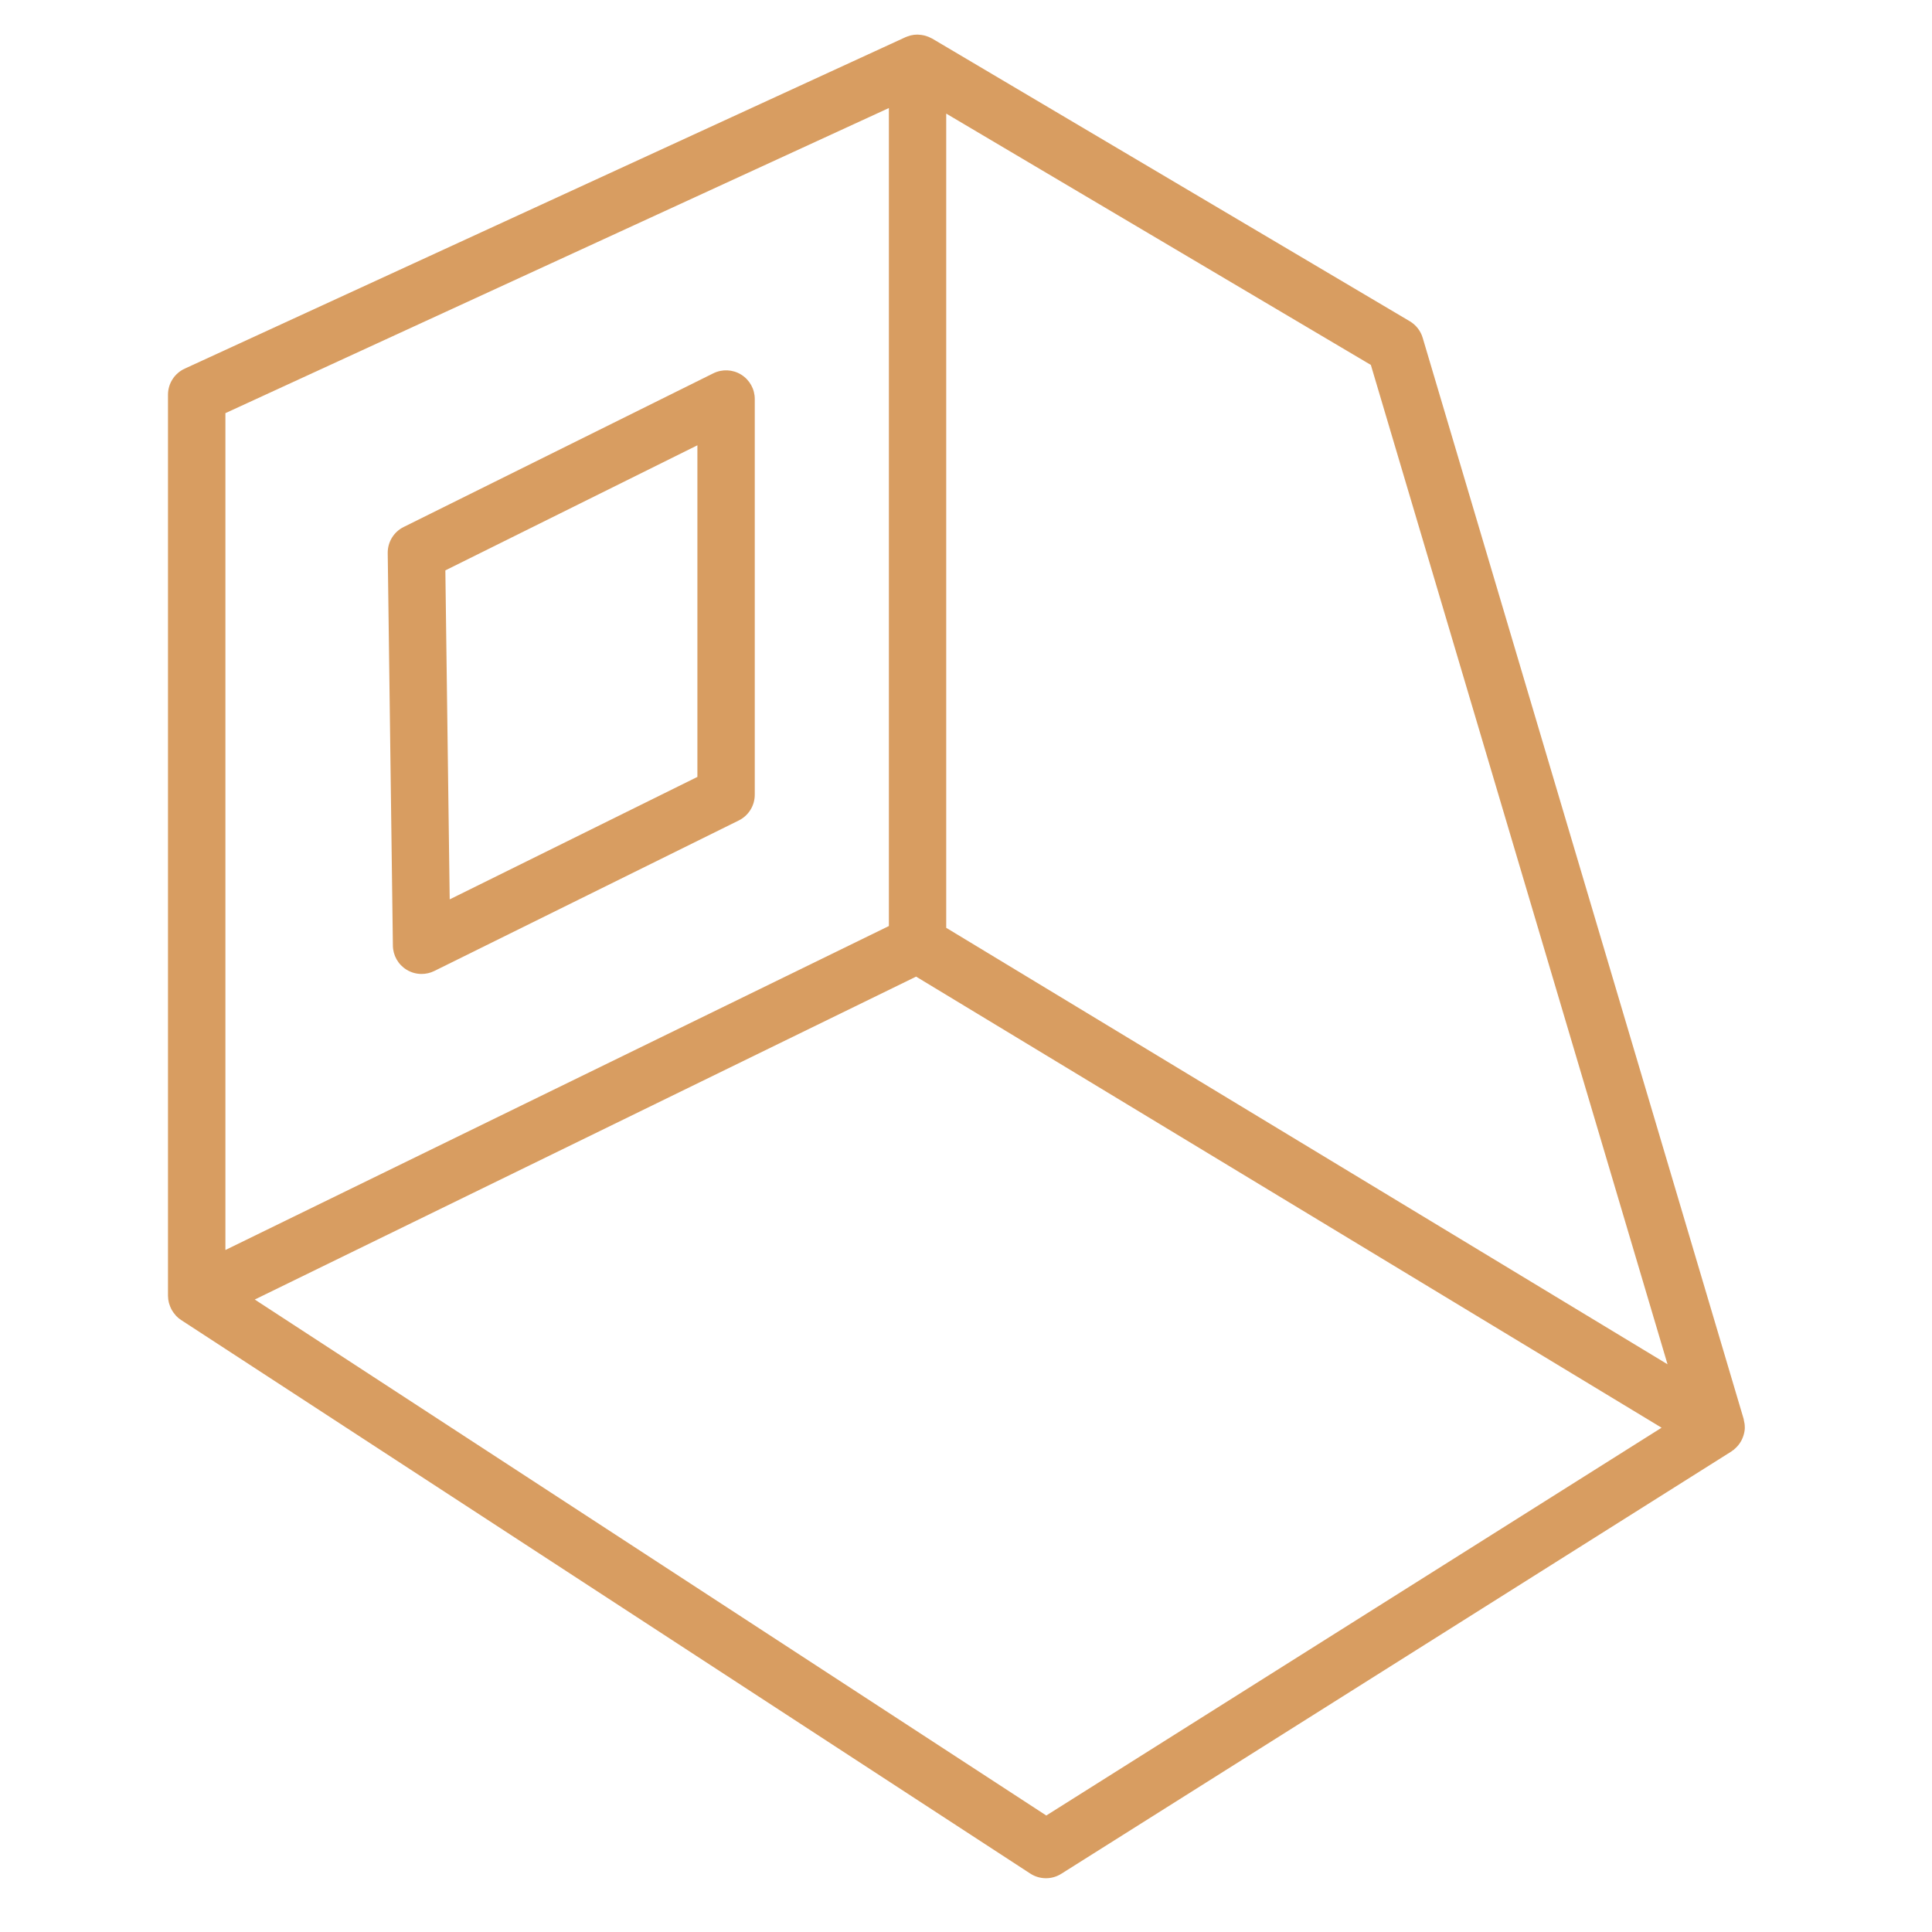
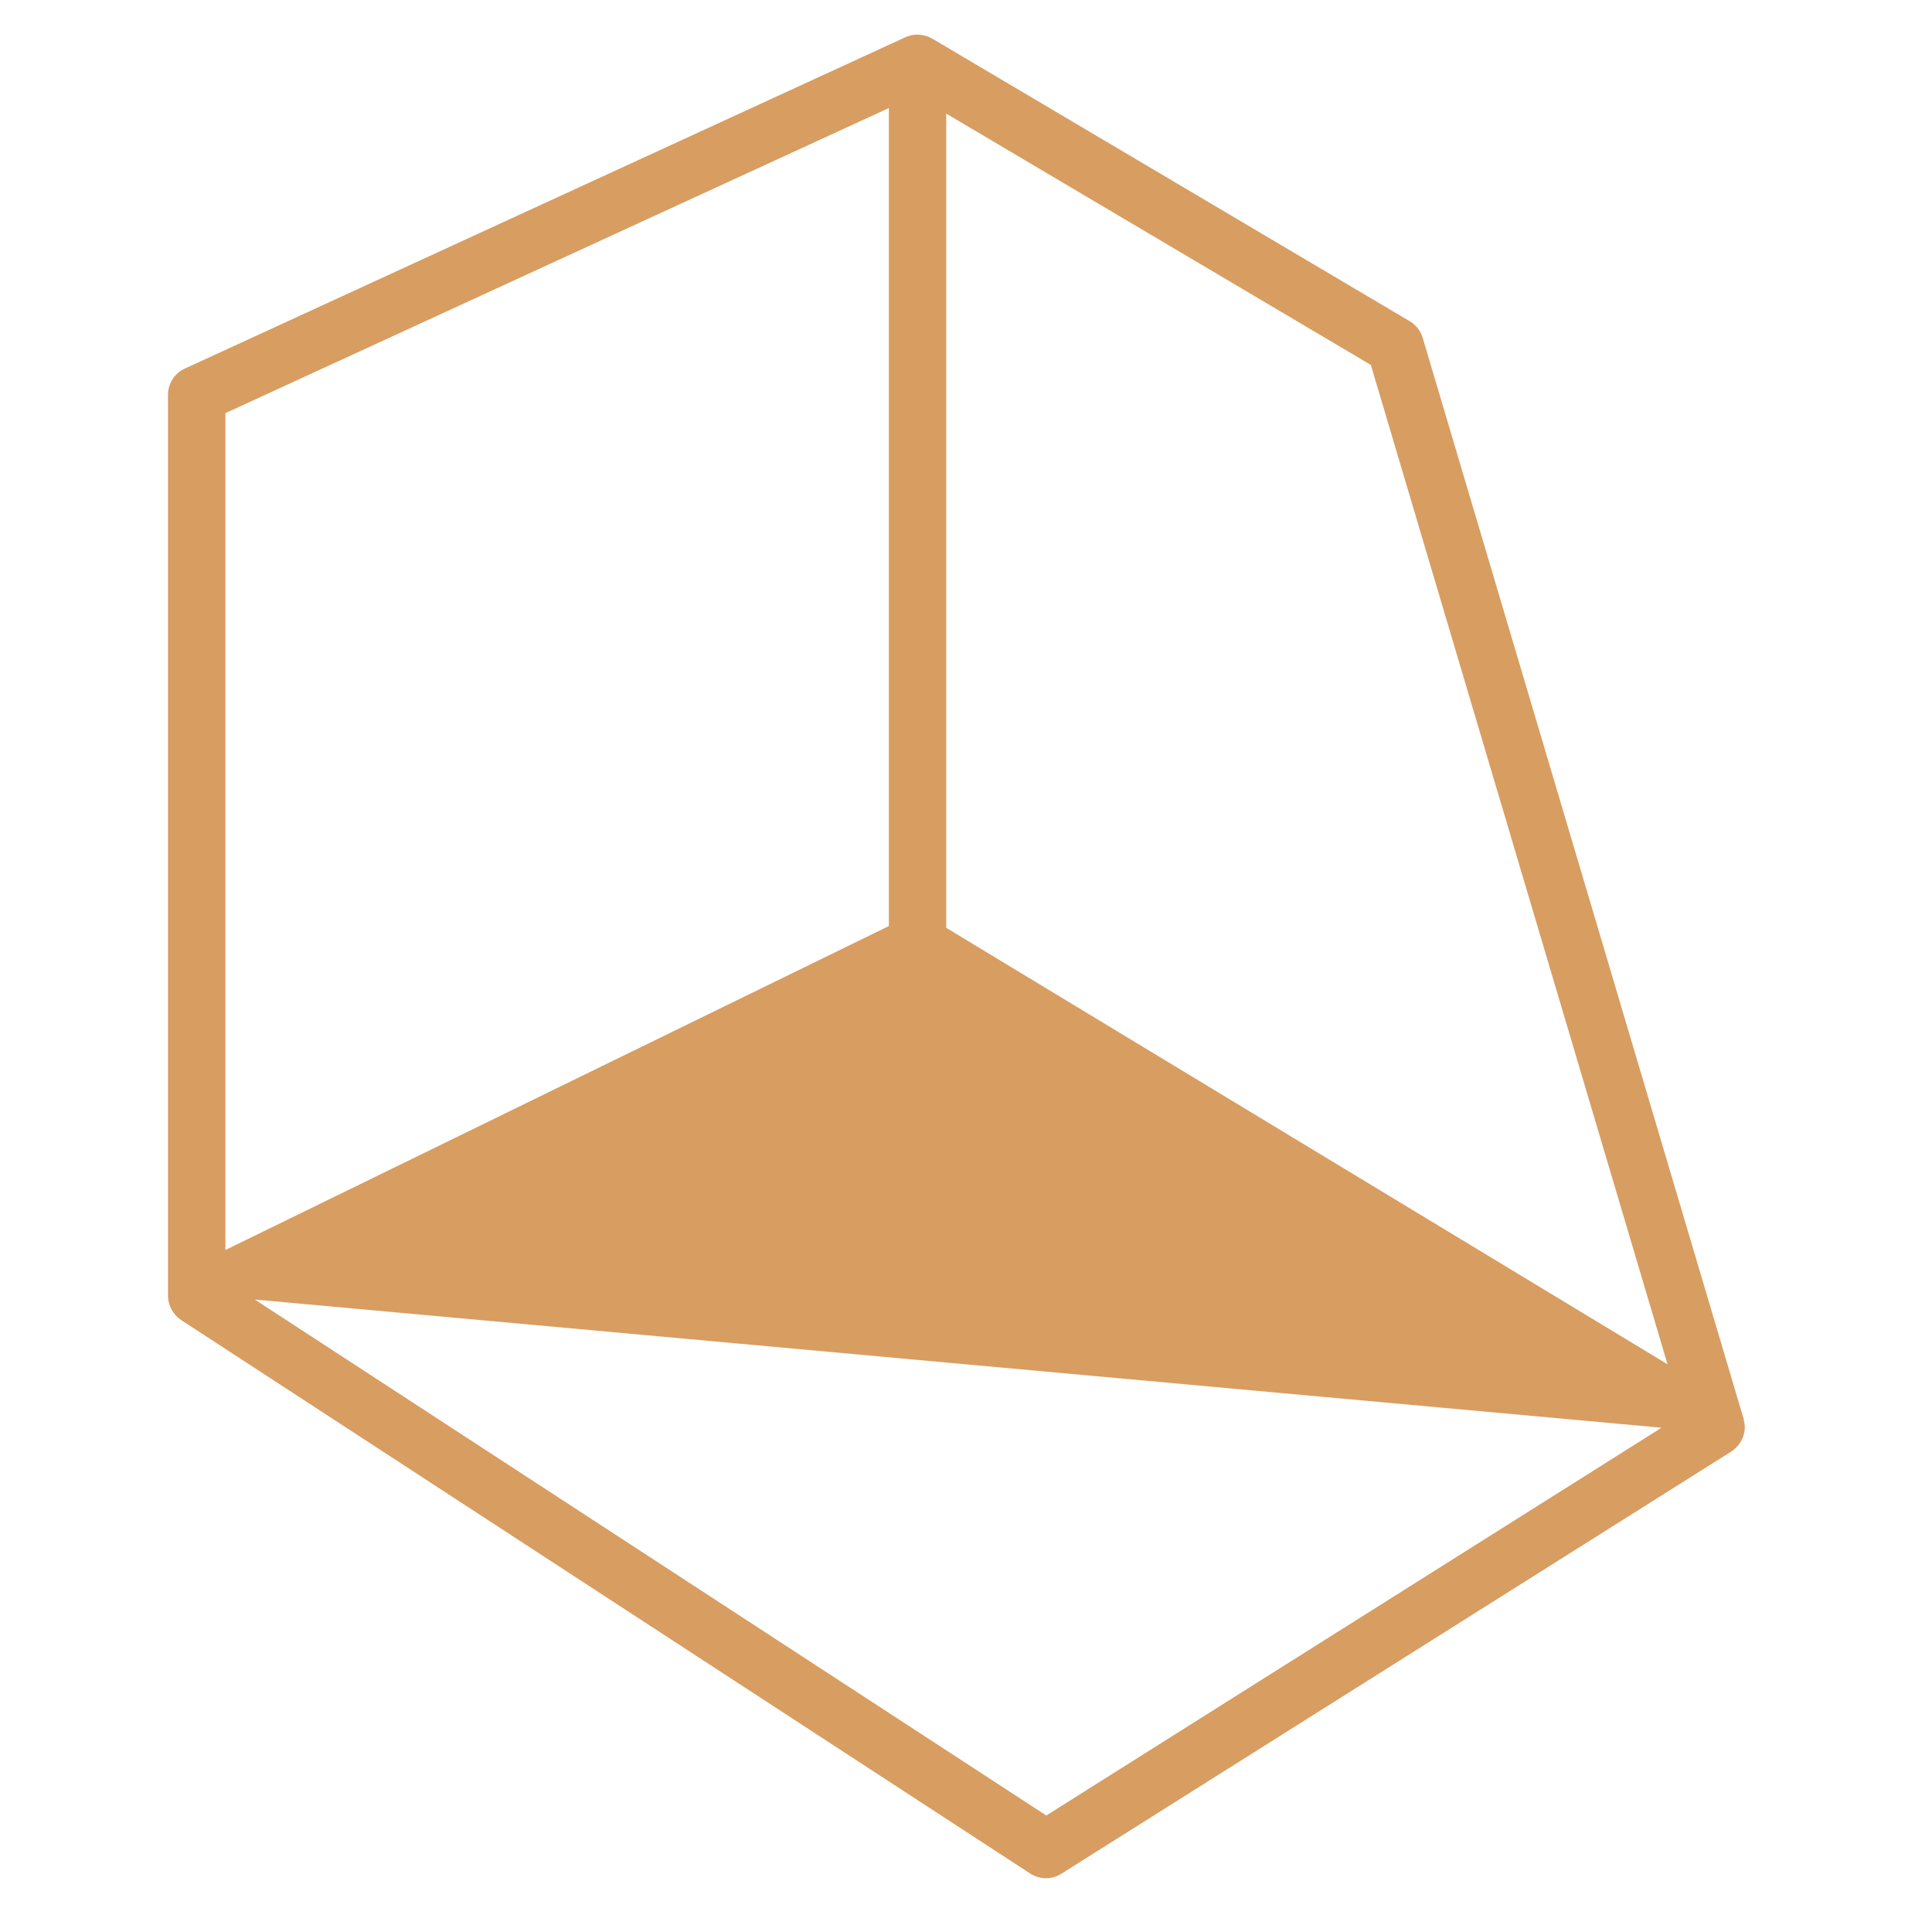
<svg xmlns="http://www.w3.org/2000/svg" width="101" height="101" viewBox="0 0 101 101" fill="none">
-   <path d="M38.748 19.585C38.307 19.311 37.756 19.286 37.29 19.516L21.102 27.55C20.585 27.806 20.262 28.337 20.269 28.913L20.539 49.436C20.546 49.951 20.816 50.427 21.256 50.695C21.496 50.842 21.767 50.916 22.039 50.916C22.266 50.916 22.494 50.865 22.704 50.761L38.622 42.891C39.133 42.638 39.457 42.117 39.457 41.546V20.859C39.458 20.341 39.189 19.859 38.748 19.585ZM36.458 40.615L23.509 47.017L23.282 29.818L36.458 23.279V40.615Z" fill="#D89D61" />
-   <path d="M91.215 74.642C91.215 74.63 91.213 74.619 91.213 74.607C91.213 74.482 91.194 74.357 91.162 74.233C91.158 74.217 91.16 74.2 91.155 74.183L74.374 17.658C74.266 17.295 74.025 16.987 73.7 16.794L48.731 2.016C48.72 2.01 48.708 2.008 48.696 2.001C48.605 1.95 48.509 1.91 48.409 1.879C48.375 1.869 48.342 1.86 48.308 1.852C48.218 1.831 48.127 1.818 48.035 1.814C48.009 1.813 47.983 1.809 47.956 1.809C47.839 1.809 47.722 1.823 47.605 1.852C47.582 1.857 47.561 1.868 47.539 1.874C47.472 1.895 47.405 1.913 47.34 1.943L9.656 19.272C9.123 19.517 8.782 20.049 8.782 20.635V67.747C8.782 67.75 8.783 67.753 8.783 67.756C8.784 67.871 8.8 67.985 8.827 68.096C8.834 68.127 8.846 68.156 8.855 68.186C8.88 68.267 8.911 68.345 8.949 68.421C8.965 68.452 8.981 68.483 8.999 68.513C9.045 68.59 9.098 68.661 9.157 68.729C9.174 68.749 9.188 68.77 9.206 68.789C9.282 68.868 9.366 68.941 9.462 69.003L53.861 97.946C54.11 98.108 54.395 98.189 54.68 98.189C54.957 98.189 55.235 98.112 55.48 97.958L90.514 75.878C90.542 75.86 90.565 75.837 90.592 75.817C90.604 75.808 90.619 75.805 90.632 75.796C90.646 75.785 90.654 75.769 90.668 75.758C90.88 75.582 91.033 75.36 91.121 75.112C91.131 75.083 91.141 75.055 91.15 75.026C91.188 74.903 91.212 74.774 91.215 74.642ZM49.467 5.939L71.665 19.078L87.174 71.321L49.466 48.504V5.939H49.467ZM11.784 21.598L46.468 5.648V48.411L11.784 65.347V21.598ZM54.697 94.91L13.319 67.936L47.891 51.055L86.863 74.637L54.697 94.91Z" fill="#D89D61" />
+   <path d="M91.215 74.642C91.215 74.63 91.213 74.619 91.213 74.607C91.213 74.482 91.194 74.357 91.162 74.233C91.158 74.217 91.16 74.2 91.155 74.183L74.374 17.658C74.266 17.295 74.025 16.987 73.7 16.794L48.731 2.016C48.72 2.01 48.708 2.008 48.696 2.001C48.605 1.95 48.509 1.91 48.409 1.879C48.375 1.869 48.342 1.86 48.308 1.852C48.218 1.831 48.127 1.818 48.035 1.814C48.009 1.813 47.983 1.809 47.956 1.809C47.839 1.809 47.722 1.823 47.605 1.852C47.582 1.857 47.561 1.868 47.539 1.874C47.472 1.895 47.405 1.913 47.34 1.943L9.656 19.272C9.123 19.517 8.782 20.049 8.782 20.635V67.747C8.782 67.75 8.783 67.753 8.783 67.756C8.784 67.871 8.8 67.985 8.827 68.096C8.834 68.127 8.846 68.156 8.855 68.186C8.88 68.267 8.911 68.345 8.949 68.421C8.965 68.452 8.981 68.483 8.999 68.513C9.045 68.59 9.098 68.661 9.157 68.729C9.174 68.749 9.188 68.77 9.206 68.789C9.282 68.868 9.366 68.941 9.462 69.003L53.861 97.946C54.11 98.108 54.395 98.189 54.68 98.189C54.957 98.189 55.235 98.112 55.48 97.958L90.514 75.878C90.542 75.86 90.565 75.837 90.592 75.817C90.604 75.808 90.619 75.805 90.632 75.796C90.646 75.785 90.654 75.769 90.668 75.758C90.88 75.582 91.033 75.36 91.121 75.112C91.131 75.083 91.141 75.055 91.15 75.026C91.188 74.903 91.212 74.774 91.215 74.642ZM49.467 5.939L71.665 19.078L87.174 71.321L49.466 48.504V5.939H49.467ZM11.784 21.598L46.468 5.648V48.411L11.784 65.347V21.598ZM54.697 94.91L13.319 67.936L86.863 74.637L54.697 94.91Z" fill="#D89D61" />
</svg>